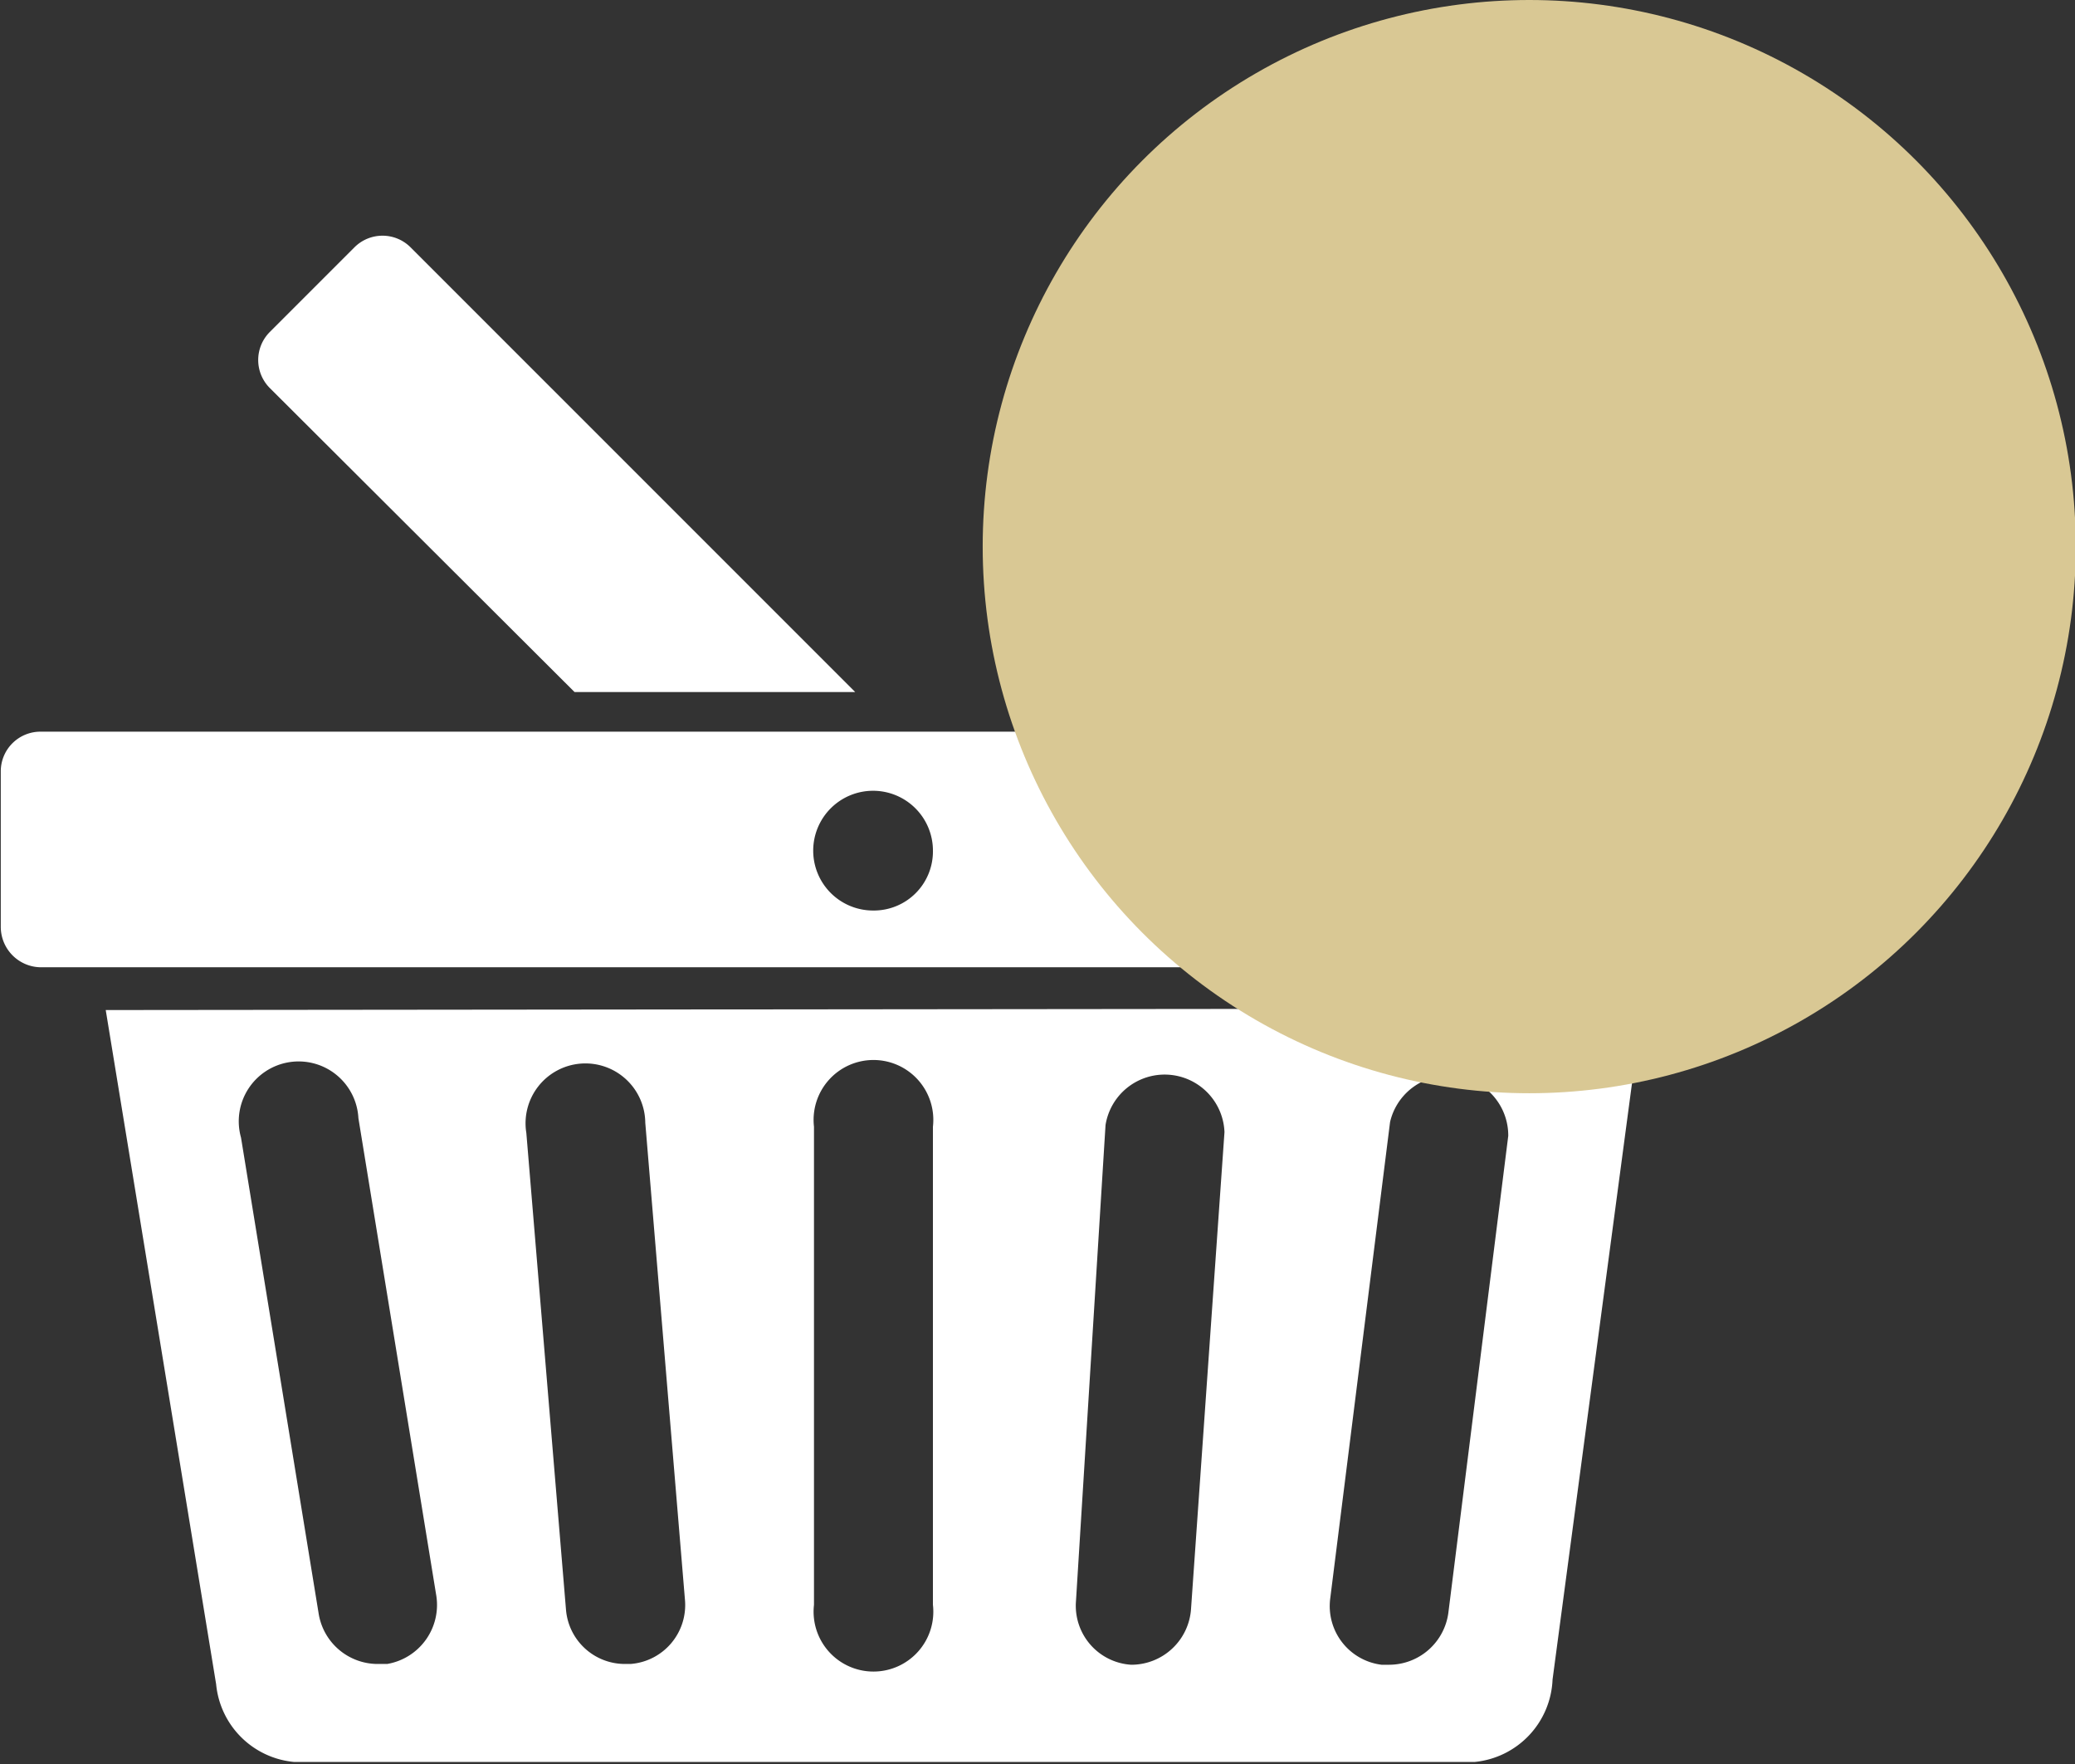
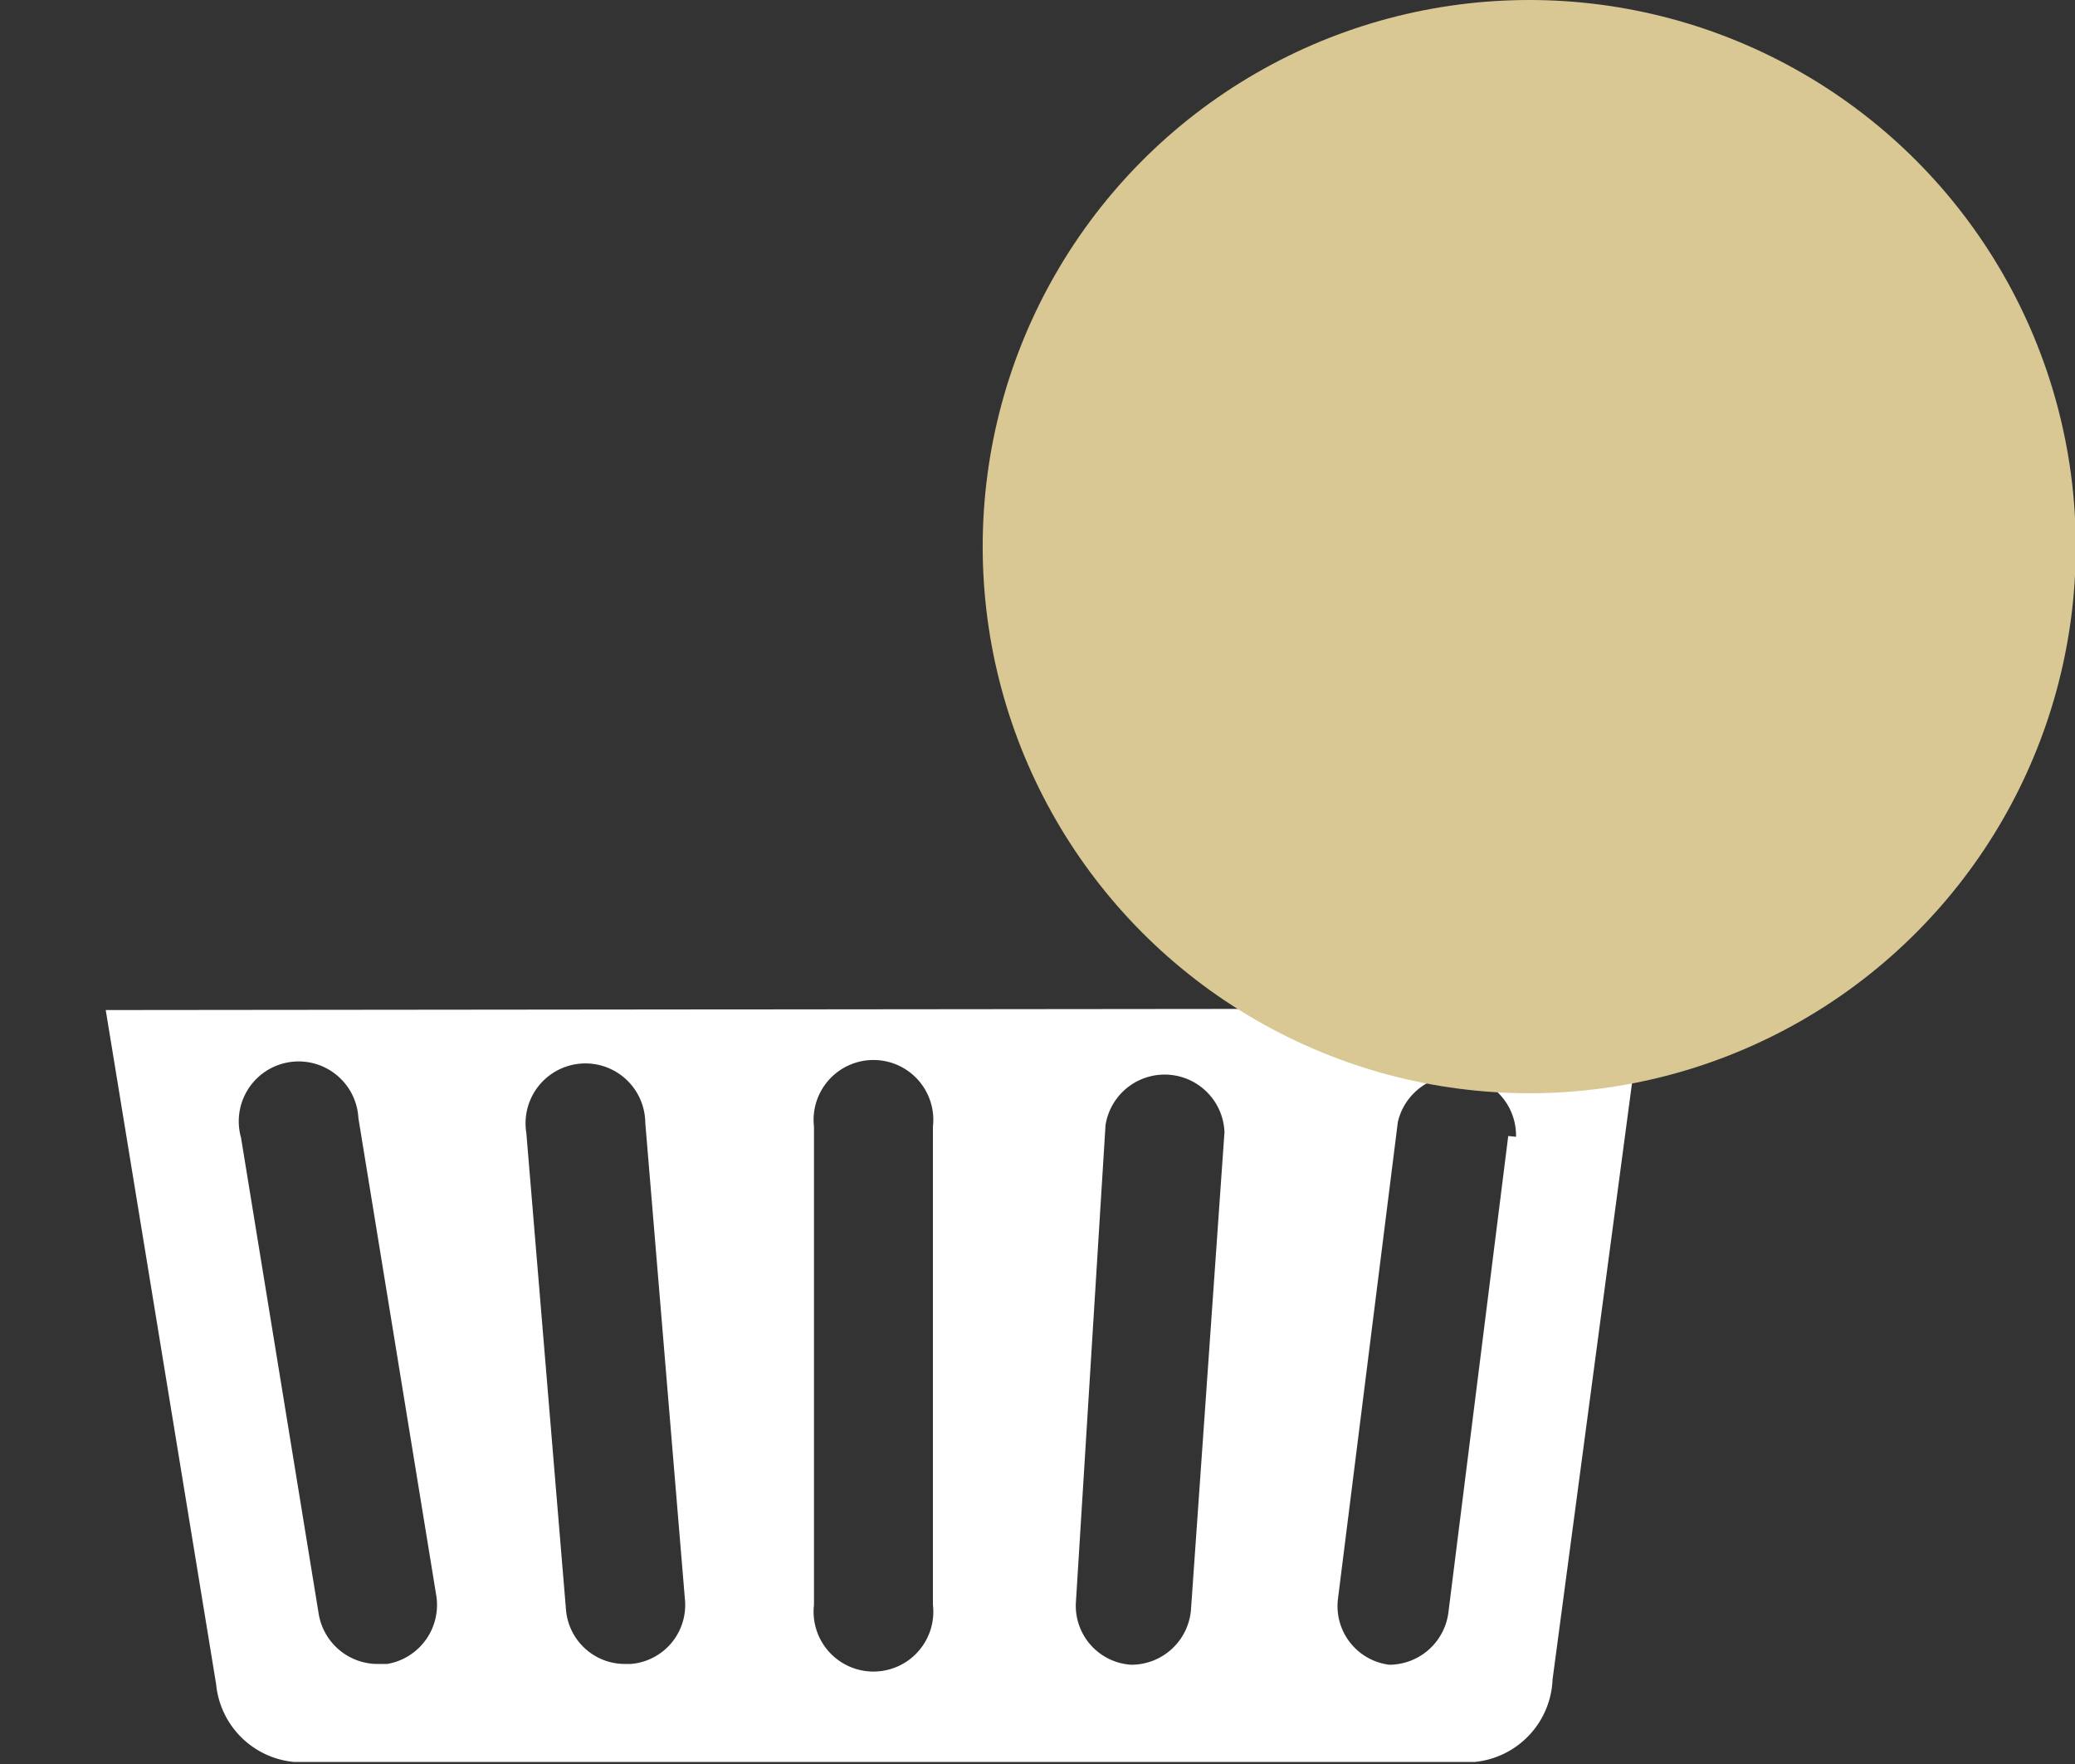
<svg xmlns="http://www.w3.org/2000/svg" id="Layer_1" data-name="Layer 1" viewBox="0 0 26.69 22.69">
  <rect x="0" y="0" width="26.69" height="22.69" fill="#333333" stroke="none" />
  <title>Untitled-2</title>
-   <path d="M285.83,423.5l1.42,8.67a1.11,1.11,0,0,0,1,1h15.19a1.11,1.11,0,0,0,1-1.06l1.15-8.63Zm3.62,8.41h-.13a.77.77,0,0,1-.75-.64l-1-6.13a.77.77,0,1,1,1.51-.25l1,6.13A.77.77,0,0,1,289.45,431.91Zm3.13,0h-.07a.76.76,0,0,1-.76-.7l-.51-6.13a.77.77,0,1,1,1.53-.13l.51,6.13A.76.76,0,0,1,292.58,431.91Zm3.89-.76a.77.77,0,1,1-1.53,0V425a.77.77,0,1,1,1.53,0Zm3.32.05a.77.77,0,0,1-.77.72h0a.76.76,0,0,1-.71-.82l.38-6.12a.77.77,0,0,1,1.53.09Zm4.08-6.08-.77,6.13a.77.77,0,0,1-.76.67h-.1a.76.76,0,0,1-.66-.85l.77-6.13a.77.77,0,0,1,1.52.19Z" transform="translate(-284.47 -410.51)" style="fill:#fff" />
-   <path d="M306.42,419.92H285a.51.51,0,0,0-.52.51v2a.52.52,0,0,0,.52.52h21.43a.51.51,0,0,0,.51-.52v-2A.51.51,0,0,0,306.42,419.92Zm-10.72,2.3a.77.77,0,1,1,.77-.77A.76.76,0,0,1,295.7,422.22Z" transform="translate(-284.47 -410.51)" style="fill:#fff" />
-   <path d="M291.86,419.41h3.61l-5.72-5.72a.51.51,0,0,0-.72,0l-1.09,1.09a.51.51,0,0,0,0,.72Z" transform="translate(-284.47 -410.51)" style="fill:#fff" />
+   <path d="M285.83,423.5l1.42,8.67a1.11,1.11,0,0,0,1,1h15.19a1.11,1.11,0,0,0,1-1.06l1.15-8.63Zm3.62,8.41h-.13a.77.77,0,0,1-.75-.64l-1-6.13a.77.77,0,1,1,1.51-.25l1,6.13A.77.77,0,0,1,289.45,431.91Zm3.13,0h-.07a.76.76,0,0,1-.76-.7l-.51-6.13a.77.77,0,1,1,1.53-.13l.51,6.13A.76.76,0,0,1,292.58,431.91Zm3.89-.76a.77.77,0,1,1-1.53,0V425a.77.77,0,1,1,1.53,0Zm3.32.05a.77.77,0,0,1-.77.72h0a.76.76,0,0,1-.71-.82l.38-6.12a.77.77,0,0,1,1.53.09Zm4.08-6.08-.77,6.13a.77.77,0,0,1-.76.67a.76.76,0,0,1-.66-.85l.77-6.13a.77.77,0,0,1,1.52.19Z" transform="translate(-284.47 -410.51)" style="fill:#fff" />
  <circle cx="19.67" cy="7.03" r="7.03" style="fill:#d9c894" />
</svg>